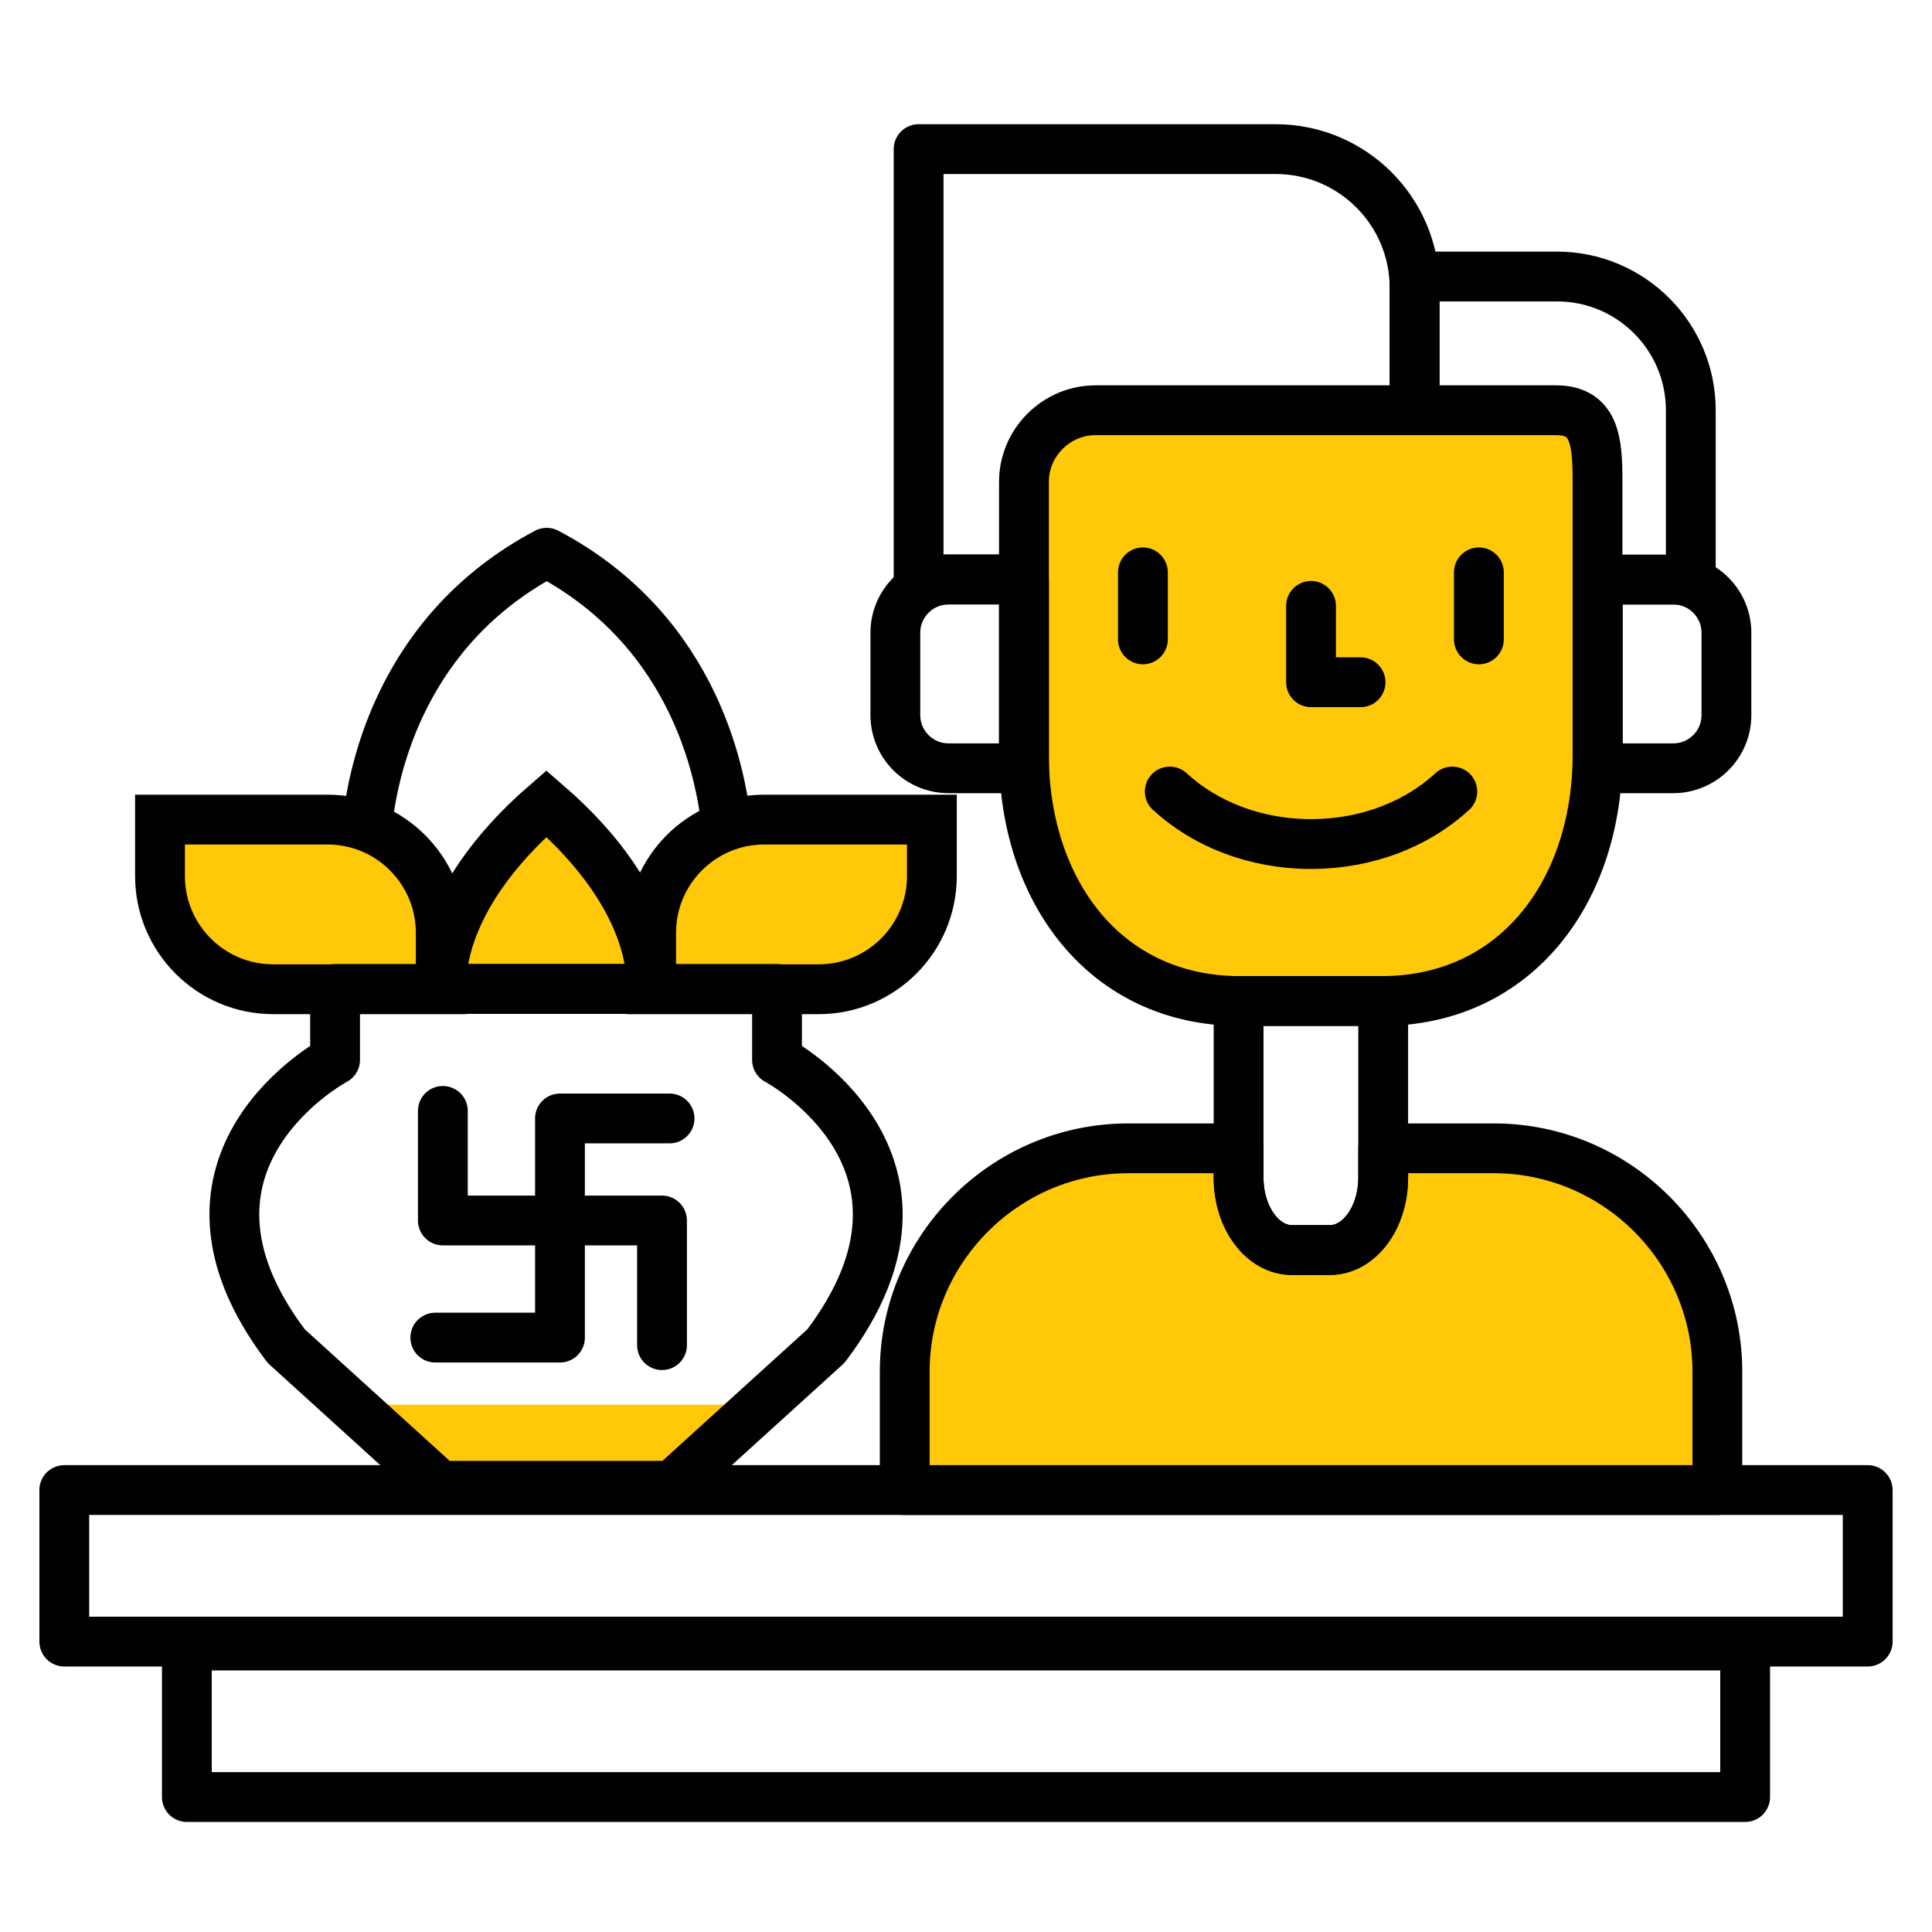
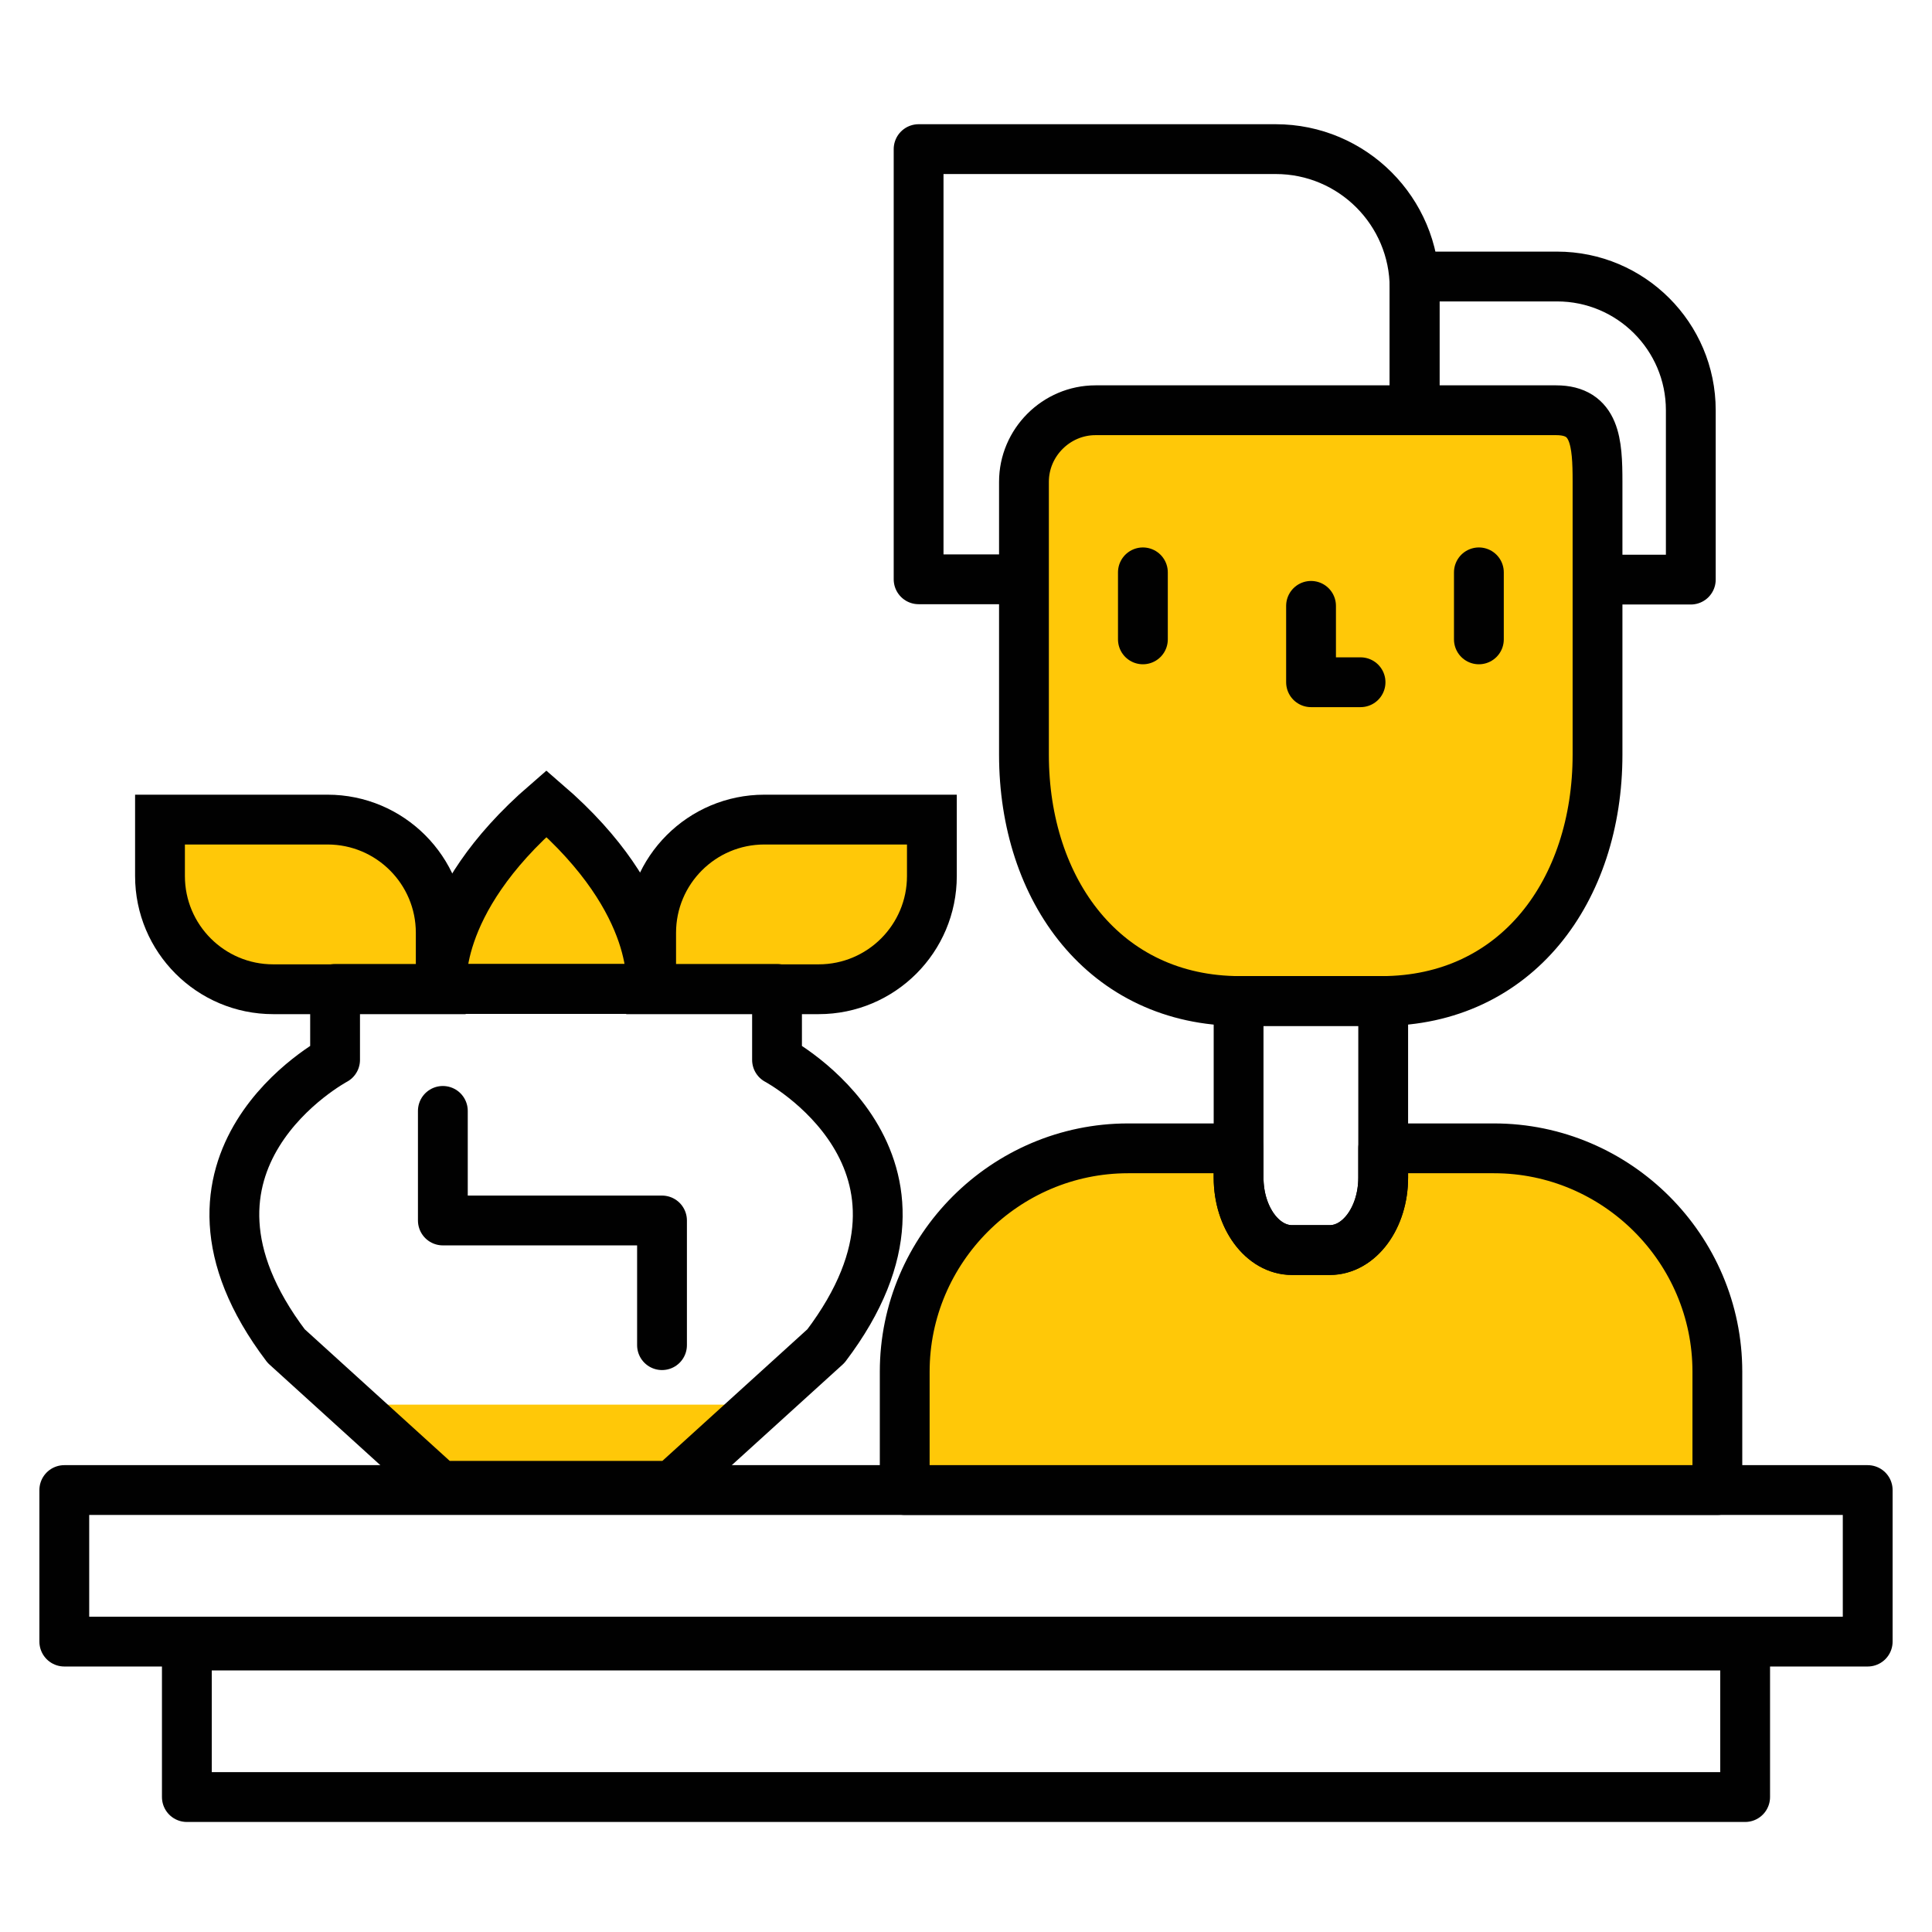
<svg xmlns="http://www.w3.org/2000/svg" id="a" viewBox="0 0 64 64">
  <defs>
    <style>.b,.c,.d{fill:#ffc808;}.e{fill:none;}.e,.c{stroke-linecap:round;stroke-linejoin:round;}.e,.c,.d{stroke:#010101;stroke-width:1.65px;}.d{stroke-miterlimit:10;}</style>
  </defs>
  <rect class="e" x="2.13" y="49.36" width="59.74" height="5.02" />
  <rect class="e" x="6.19" y="54.51" width="51.62" height="5.02" />
  <g>
    <path class="e" d="M30.43,4.94h11.83c2.54,0,4.6,2.06,4.6,4.6v9.65H30.43V4.94h0Z" />
    <path class="e" d="M46.86,9.16h4.72c2.44,0,4.43,1.98,4.43,4.43v5.61h-9.15V9.16h0Z" />
    <path class="c" d="M45.77,33.16h-4.69c-4.49,0-7.16-3.67-7.16-8.16V15.96c0-1.3,1.07-2.37,2.37-2.37h15.26c1.3,0,1.37,1.07,1.37,2.37v9.04c0,4.49-2.67,8.16-7.16,8.16Z" />
    <g>
      <line class="c" x1="37.86" y1="18.96" x2="37.86" y2="21.18" />
      <line class="c" x1="48.99" y1="18.96" x2="48.99" y2="21.18" />
    </g>
    <polyline class="e" points="43.43 20.07 43.43 22.6 45.07 22.6" />
-     <path class="e" d="M38.75,26.22c1.16,1.07,2.82,1.74,4.68,1.74s3.52-.67,4.68-1.74" />
-     <path class="e" d="M33.92,25.45h-2.5c-.97,0-1.76-.79-1.76-1.76v-2.73c0-.97,.79-1.76,1.76-1.76h2.5v6.26Z" />
-     <path class="e" d="M52.93,25.45h2.5c.97,0,1.76-.79,1.76-1.76v-2.73c0-.97-.79-1.76-1.76-1.76h-2.5v6.26Z" />
  </g>
  <path class="c" d="M49.48,38.04h-3.66v.97c0,1.33-.79,2.4-1.77,2.4h-1.25c-.98,0-1.77-1.08-1.77-2.4v-.97h-3.66c-4.07,0-7.4,3.33-7.4,7.4v3.92h26.92v-3.92c0-4.07-3.33-7.4-7.4-7.4Z" />
  <path class="e" d="M41.03,33.16v5.85c0,1.33,.79,2.4,1.77,2.4h1.25c.98,0,1.77-1.08,1.77-2.4v-5.85h-4.79Z" />
  <g>
-     <path class="e" d="M24.08,27.56c-.13-1.64-.94-6.6-5.97-9.25-4.76,2.52-5.74,7.1-5.94,8.97" />
    <polyline class="b" points="11.61 46.53 14.58 49.22 22.24 49.22 25.51 46.53" />
    <g>
      <path class="d" d="M25.32,27.15h5.55v1.87c0,2.07-1.68,3.75-3.75,3.75h-5.55v-1.87c0-2.07,1.68-3.75,3.75-3.75Z" />
      <path class="d" d="M5.31,27.15h5.55c2.07,0,3.75,1.68,3.75,3.75v1.87h-5.55c-2.07,0-3.75-1.68-3.75-3.75v-1.87h0Z" transform="translate(19.91 59.92) rotate(-180)" />
      <path class="d" d="M21.56,32.76s.4-2.81-3.46-6.14c-3.86,3.34-3.46,6.14-3.46,6.14h6.91Z" />
    </g>
    <path class="e" d="M18.4,49.22h-3.82l-5.1-4.63c-4.65-6.14,1.62-9.48,1.62-9.48v-2.35h14.64v2.35s6.27,3.34,1.62,9.48l-5.1,4.63h-3.84Z" />
    <polyline class="e" points="14.67 36.8 14.67 40.43 21.93 40.43 21.93 44.56" />
-     <polyline class="e" points="22.18 37.05 18.55 37.05 18.55 44.31 14.42 44.31" />
  </g>
</svg>